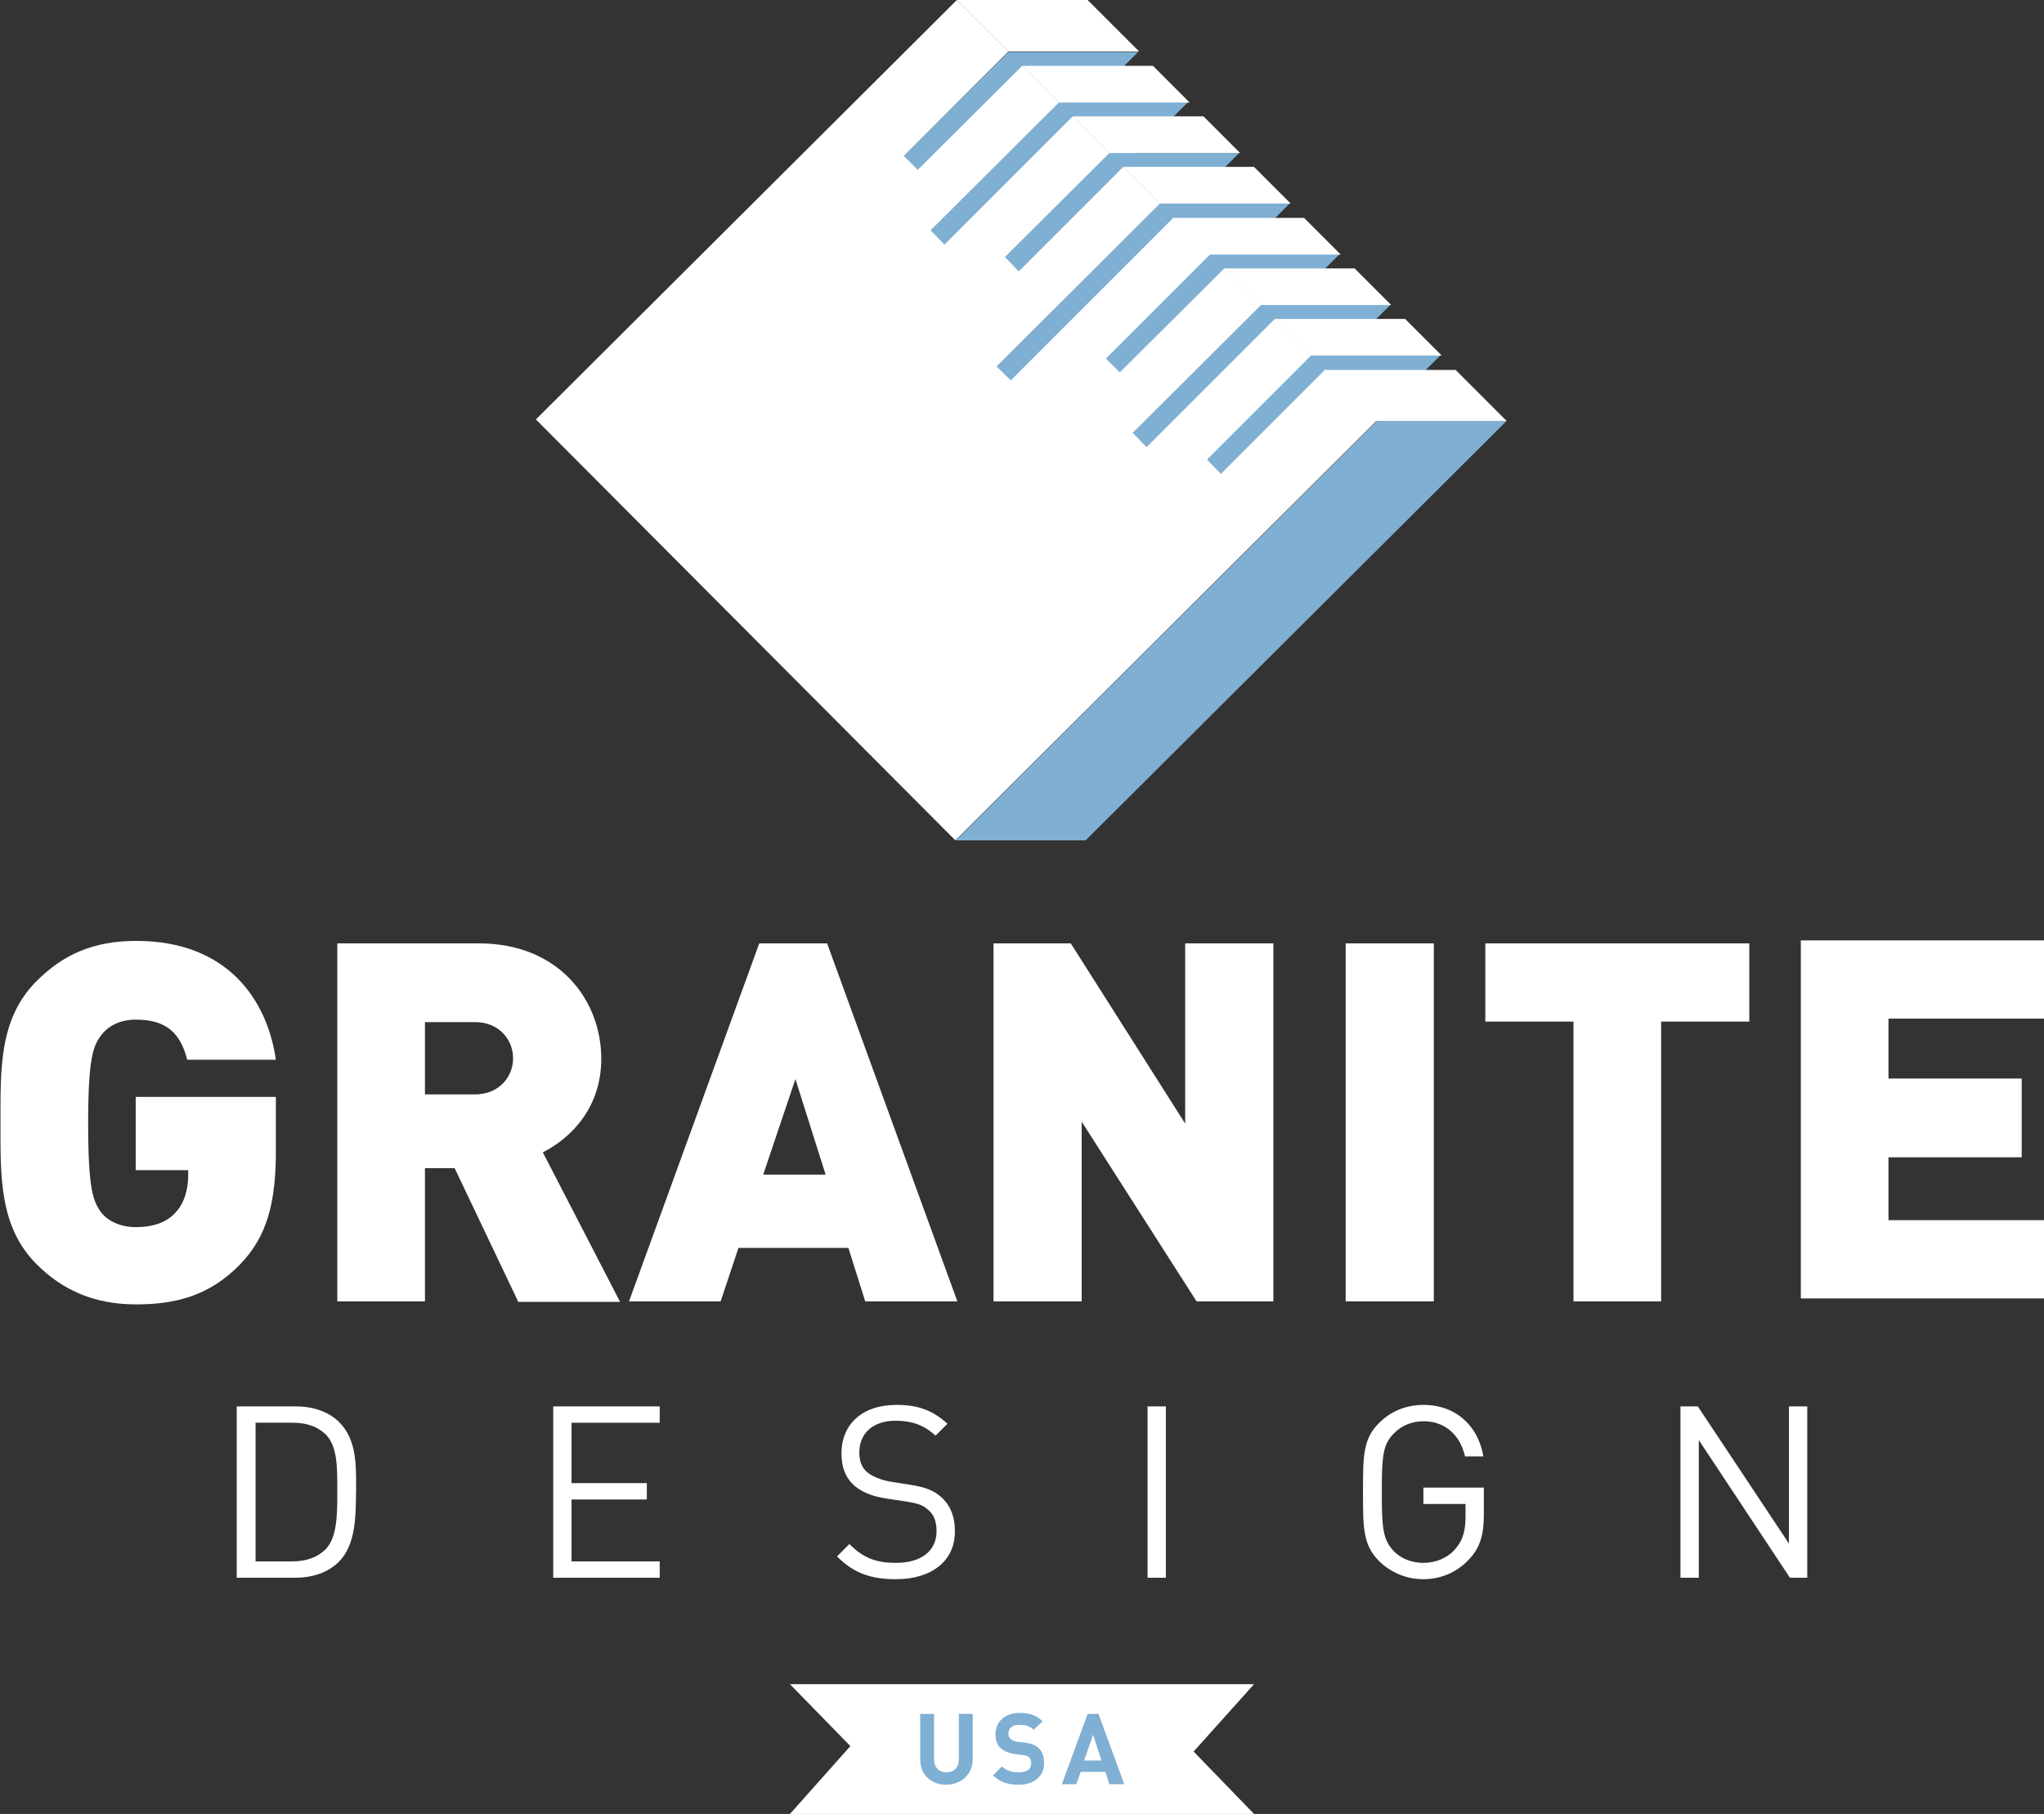
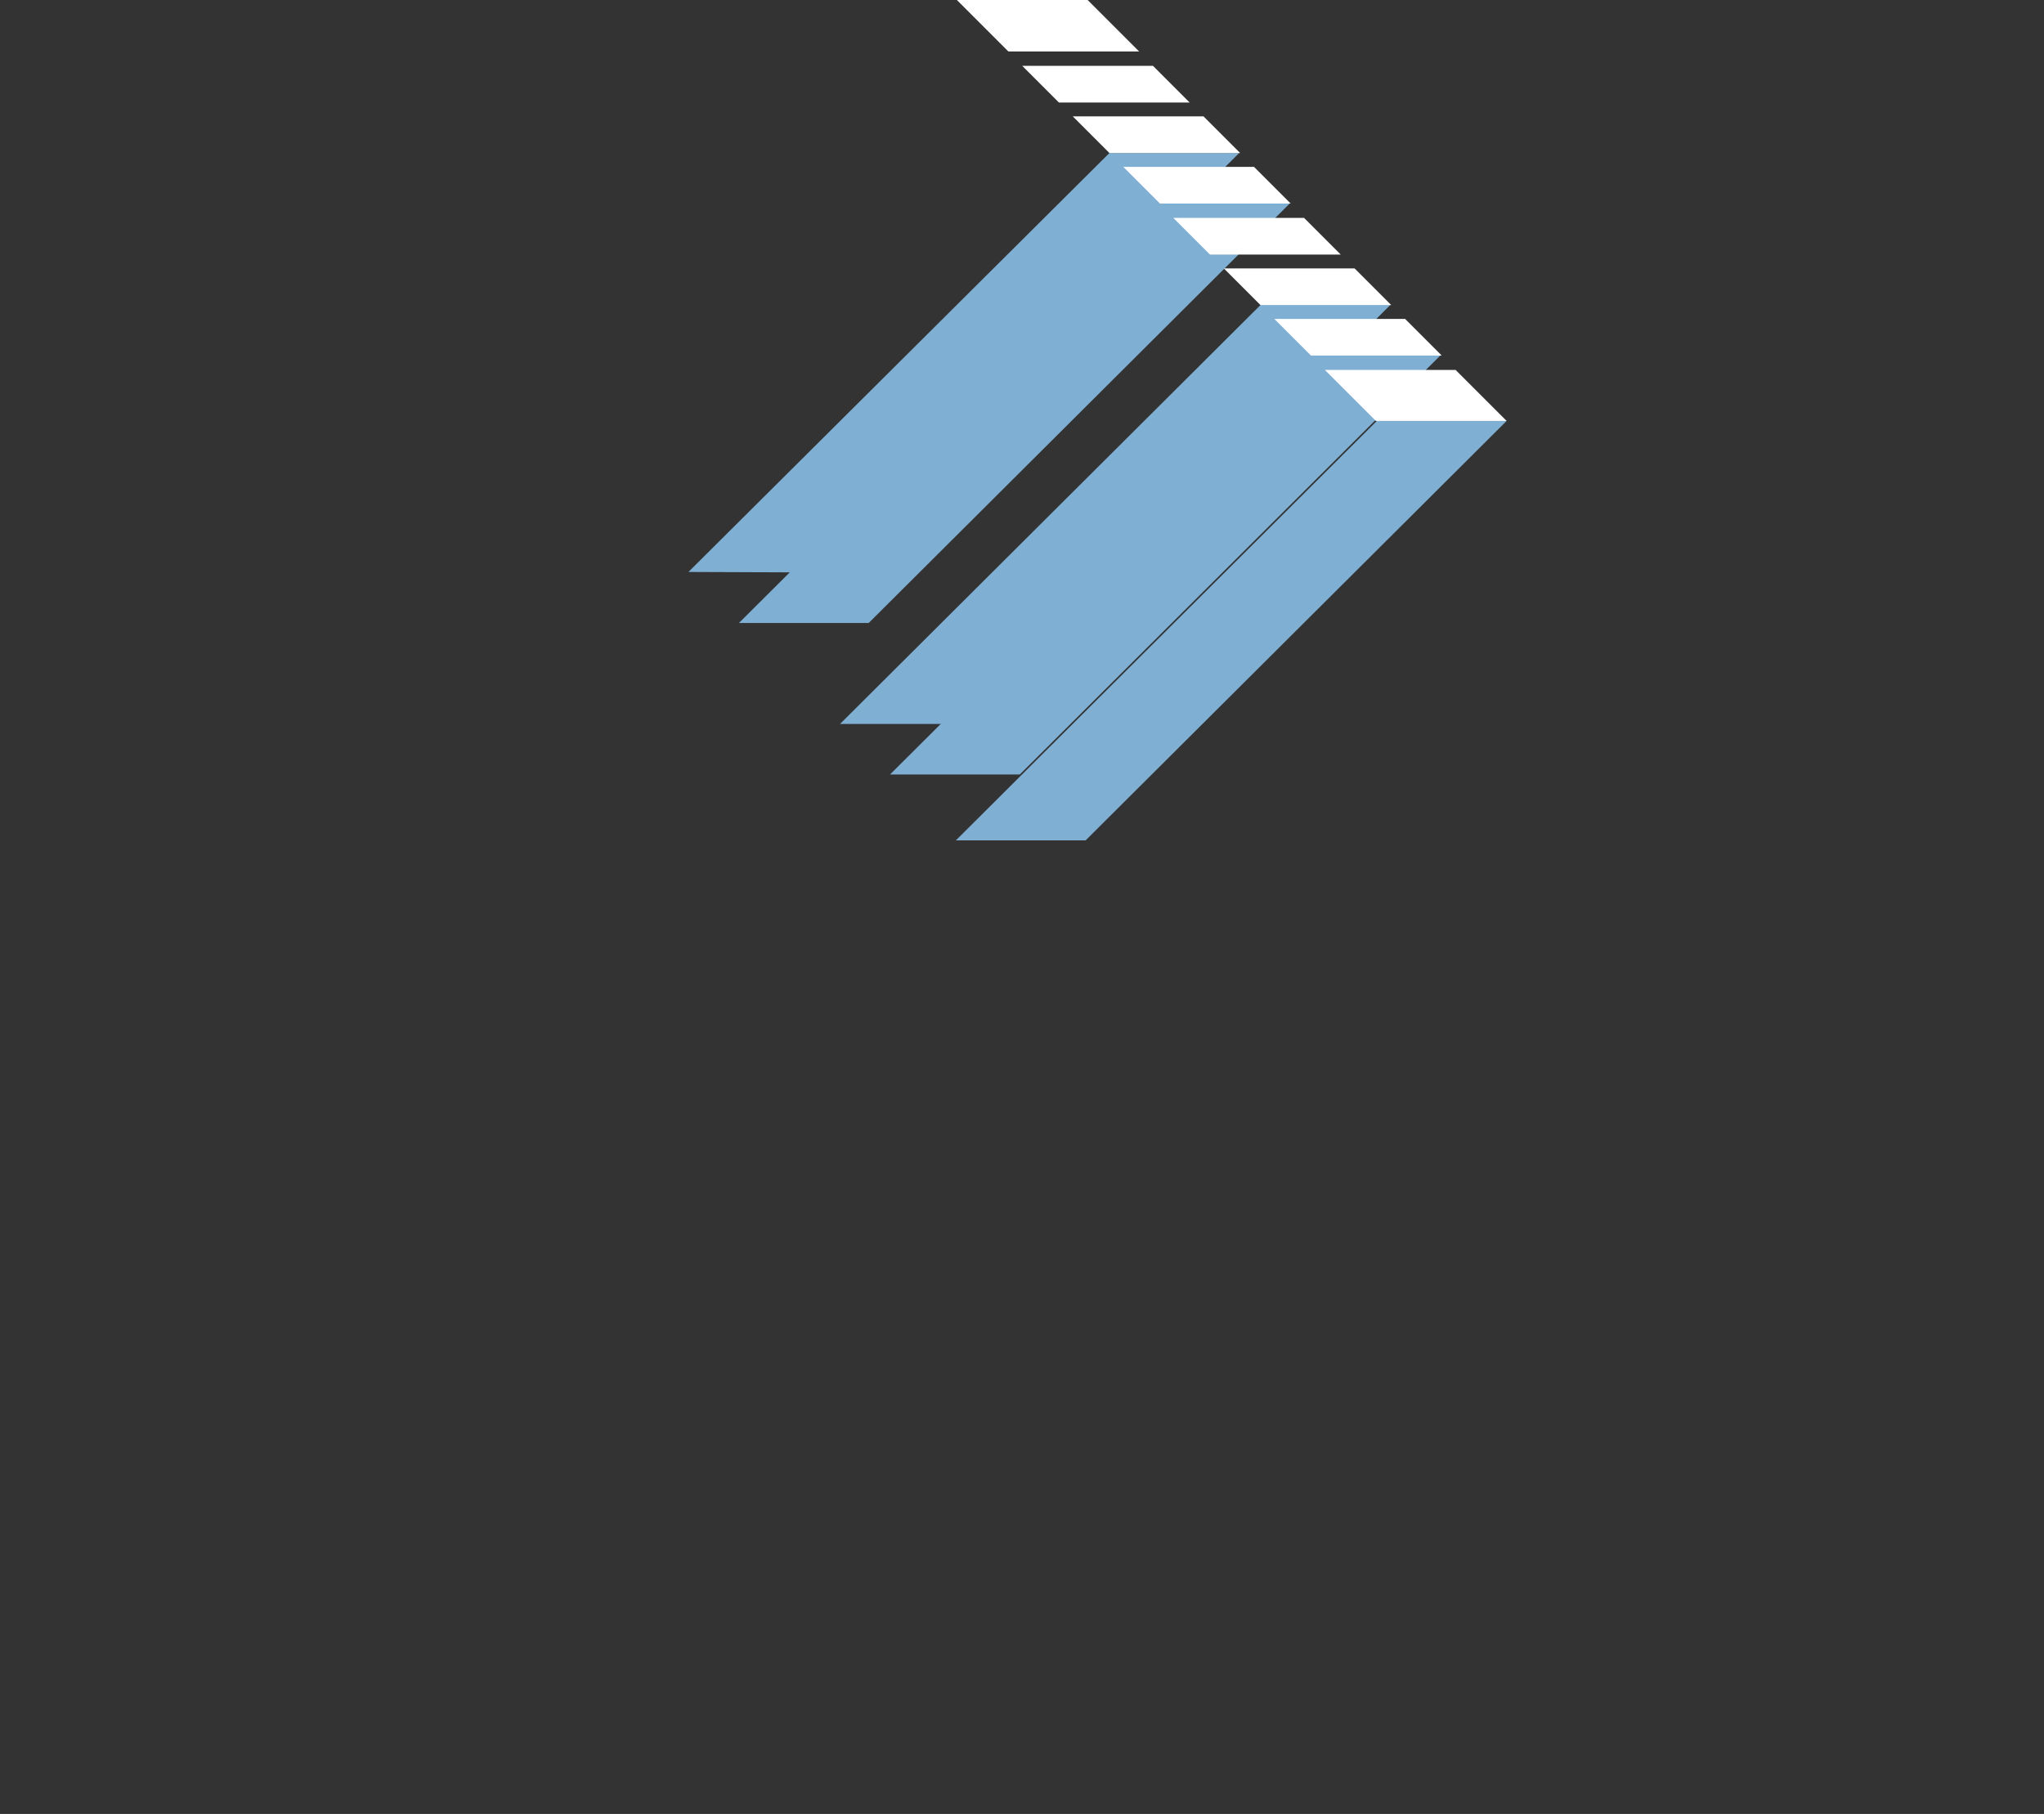
<svg xmlns="http://www.w3.org/2000/svg" version="1.1" id="Layer_1" x="0" y="0" viewBox="0 0 412.7 366.3" xml:space="preserve">
  <rect x="0" y="0" width="412.7" height="366.3" fill="#333333" stroke="none" />
  <style type="text/css">.st0{fill:#fff}.st1{fill:#7fafd3}</style>
-   <path class="st0" d="M68.4 315.4c-2.1 2.1-5.2 3.2-8.8 3.2H47.8V284h11.9c3.6 0 6.7 1.1 8.8 3.2 3.6 3.6 3.4 8.9 3.4 13.7-.1 4.8.1 10.9-3.5 14.5m-2.5-25.6c-1.8-1.8-4.1-2.5-6.8-2.5h-7.5v28H59c2.7 0 5-.7 6.8-2.5 2.4-2.5 2.3-7.6 2.3-11.9 0-4.2.1-8.6-2.2-11.1M111.7 318.6V284h21.5v3.3h-17.8v12.2h15.2v3.3h-15.2v12.5h17.8v3.3zM180.9 318.9c-5.2 0-8.6-1.3-11.9-4.6l2.5-2.5c2.9 2.9 5.5 3.8 9.4 3.8 5.1 0 8.2-2.4 8.2-6.4 0-1.8-.5-3.4-1.7-4.3-1.1-1-2-1.3-4.5-1.7l-4-.6c-2.7-.4-4.9-1.3-6.4-2.6-1.8-1.6-2.6-3.7-2.6-6.5 0-5.9 4.2-9.8 11.1-9.8 4.4 0 7.3 1.1 10.3 3.8l-2.4 2.4c-2.1-1.9-4.4-3-8.1-3-4.6 0-7.3 2.6-7.3 6.4 0 1.7.5 3.1 1.6 4 1.1.9 2.9 1.6 4.7 1.9l3.8.6c3.3.5 4.9 1.2 6.3 2.4 1.9 1.6 2.9 4 2.9 6.9.1 6.1-4.7 9.8-11.9 9.8M231.7 284h3.7v34.6h-3.7zM296.6 314.9c-2.4 2.6-5.7 4-9.2 4-3.4 0-6.5-1.3-8.9-3.6-3.3-3.3-3.3-6.7-3.3-14s0-10.8 3.3-14c2.3-2.3 5.4-3.6 8.9-3.6 6.6 0 11.1 4.3 12.1 10.4h-3.7c-1-4.4-4.1-7.1-8.4-7.1-2.3 0-4.5.9-6 2.5-2.2 2.2-2.4 4.6-2.4 11.8 0 7.2.2 9.6 2.4 11.9 1.5 1.6 3.7 2.4 6 2.4 2.5 0 5-1 6.6-3 1.4-1.7 1.9-3.6 1.9-6.3v-2.6h-8.5v-3.3h12.2v5.5c0 4.1-.8 6.7-3 9M361.4 318.6L343 290.8v27.8h-3.7V284h3.5l18.4 27.7V284h3.7v34.6zM48.5 255.3c-6.2 6.4-13.1 8.1-21 8.1-8.4 0-14.8-2.8-20.1-8.1-7.6-7.6-7.3-17.8-7.3-28.6 0-10.9-.3-21 7.3-28.6 5.3-5.3 11.4-8.1 20.1-8.1 18.6 0 26.5 12.1 28.2 24H37.8c-1.4-5.5-4.3-8.1-10.4-8.1-3.3 0-5.7 1.4-7 3.2-1.6 2.1-2.6 4.6-2.6 17.8 0 13.2 1 15.7 2.6 17.9 1.3 1.7 3.8 3 7 3 3.8 0 6.3-1.1 7.9-2.8 2-2 2.7-5 2.7-7.7v-1H27.4v-14.8h28.3v10.1c.1 11.3-1.8 18.1-7.2 23.7M104.6 262.8l-12.8-26.9h-6v26.9H68.1v-72.3h28.6c16.1 0 24.7 11.4 24.7 23.3 0 9.9-6.1 16-11.8 18.9l15.6 30.2h-20.6zm-8.7-56.4H85.8V221h10.1c4.9 0 7.7-3.6 7.7-7.3 0-3.7-2.8-7.3-7.7-7.3M174.7 262.8l-3.4-10.8h-22.2l-3.6 10.8H127l26.3-72.3H167l26.3 72.3h-18.6zm-14.1-44.9l-6.5 19.3h12.6l-6.1-19.3zM241.6 262.8l-23.2-36.3v36.3h-17.8v-72.3h15.6l23.1 36.4v-36.4h17.8v72.3zM271.7 190.5h17.8v72.3h-17.8zM335.4 206.3v56.5h-17.7v-56.5h-17.8v-15.8h53.3v15.8zM363.6 262.2v-72.3h49.1v15.8h-31.4v12.1h26.9v15.9h-26.9v12.7h31.4v15.8zM253.2 340.1h-93.7l12.2 12.5-12.2 13.7H253.2L241 353.7z" />
-   <path class="st1" d="M191 360.4c-2.9 0-5.2-2-5.2-5v-9.3h2.8v9.2c0 1.6 1 2.6 2.5 2.6s2.5-1 2.5-2.6v-9.2h2.8v9.3c-.1 3-2.4 5-5.4 5M205.7 360.4c-2.2 0-3.8-.5-5.2-1.9l1.8-1.8c.9.9 2.1 1.2 3.4 1.2 1.6 0 2.5-.6 2.5-1.8 0-.5-.1-.9-.4-1.2-.3-.3-.6-.4-1.3-.5l-1.7-.2c-1.2-.2-2.1-.6-2.8-1.2-.7-.7-1-1.6-1-2.8 0-2.5 1.9-4.3 4.9-4.3 2 0 3.4.5 4.6 1.7l-1.8 1.7c-.9-.9-2-1-2.9-1-1.5 0-2.2.8-2.2 1.8 0 .4.1.7.4 1 .3.3.7.5 1.3.6l1.7.2c1.3.2 2.1.5 2.7 1.1.8.7 1.1 1.8 1.1 3 .1 2.8-2.2 4.4-5.1 4.4M224 360.3l-.8-2.5h-5l-.9 2.5h-2.9l5.2-14.2h2.2l5.2 14.2h-3zm-3.3-10l-1.8 5.2h3.5l-1.7-5.2zM229.8 10.5l-85 84.7-26.2-.1 85-84.6z" />
-   <path class="st1" d="M239.9 20.6L155 105.3h-26.2l84.9-84.7z" />
  <path class="st1" d="M250.2 30.9l-85 84.7-26.2-.1 85-84.6z" />
  <path class="st1" d="M260.4 41.1l-85 84.7h-26.2l85-84.7z" />
-   <path class="st1" d="M270.5 51.3L185.6 136h-26.3l85-84.7z" />
  <path class="st1" d="M280.8 61.5l-85 84.7h-26.2l85-84.7zM304.2 85l-85 84.7H193L278 85z" />
-   <path class="st1" d="M290.9 71.7l-85 84.7h-26.2l85-84.7z" />
+   <path class="st1" d="M290.9 71.7l-85 84.7h-26.2l85-84.7" />
  <path class="st0" d="M283.7 64.4h-26.4l7.4 7.4h26.4l-7.4-7.4zm-10.2-10.2h-26.4l7.4 7.4h26.4l-7.4-7.4zM263.3 44h-26.4l7.4 7.4h26.4l-7.4-7.4zm-10.1-10.3h-26.4l7.4 7.4h26.4l-7.4-7.4zM243 23.5h-26.4l7.4 7.4h26.4l-7.4-7.4zm-10.2-10.2h-26.4l7.4 7.4h26.4l-7.4-7.4zM219.6 0h-26.4l10.4 10.4H230L219.6 0zm74.3 74.7h-26.4L277.8 85h26.4l-10.3-10.3z" />
-   <path class="st0" d="M267.6 74.6l-21.1 21.1-2.8-2.9 21-21-7.3-7.4-25.9 25.9-2.8-2.9 25.9-25.8-7.4-7.4-21.1 21-2.8-2.8 21.1-21.1-7.4-7.4-32.9 32.9-2.9-2.8 33-32.9-7.4-7.4-21.1 21.1-2.8-2.9 21.1-21-7.4-7.4-25.9 25.9-2.8-2.9 25.9-25.8-7.4-7.4-21.1 21-2.8-2.8 21.1-21.1L193.2 0l-85 84.7 84.7 85 85-84.7z" />
</svg>